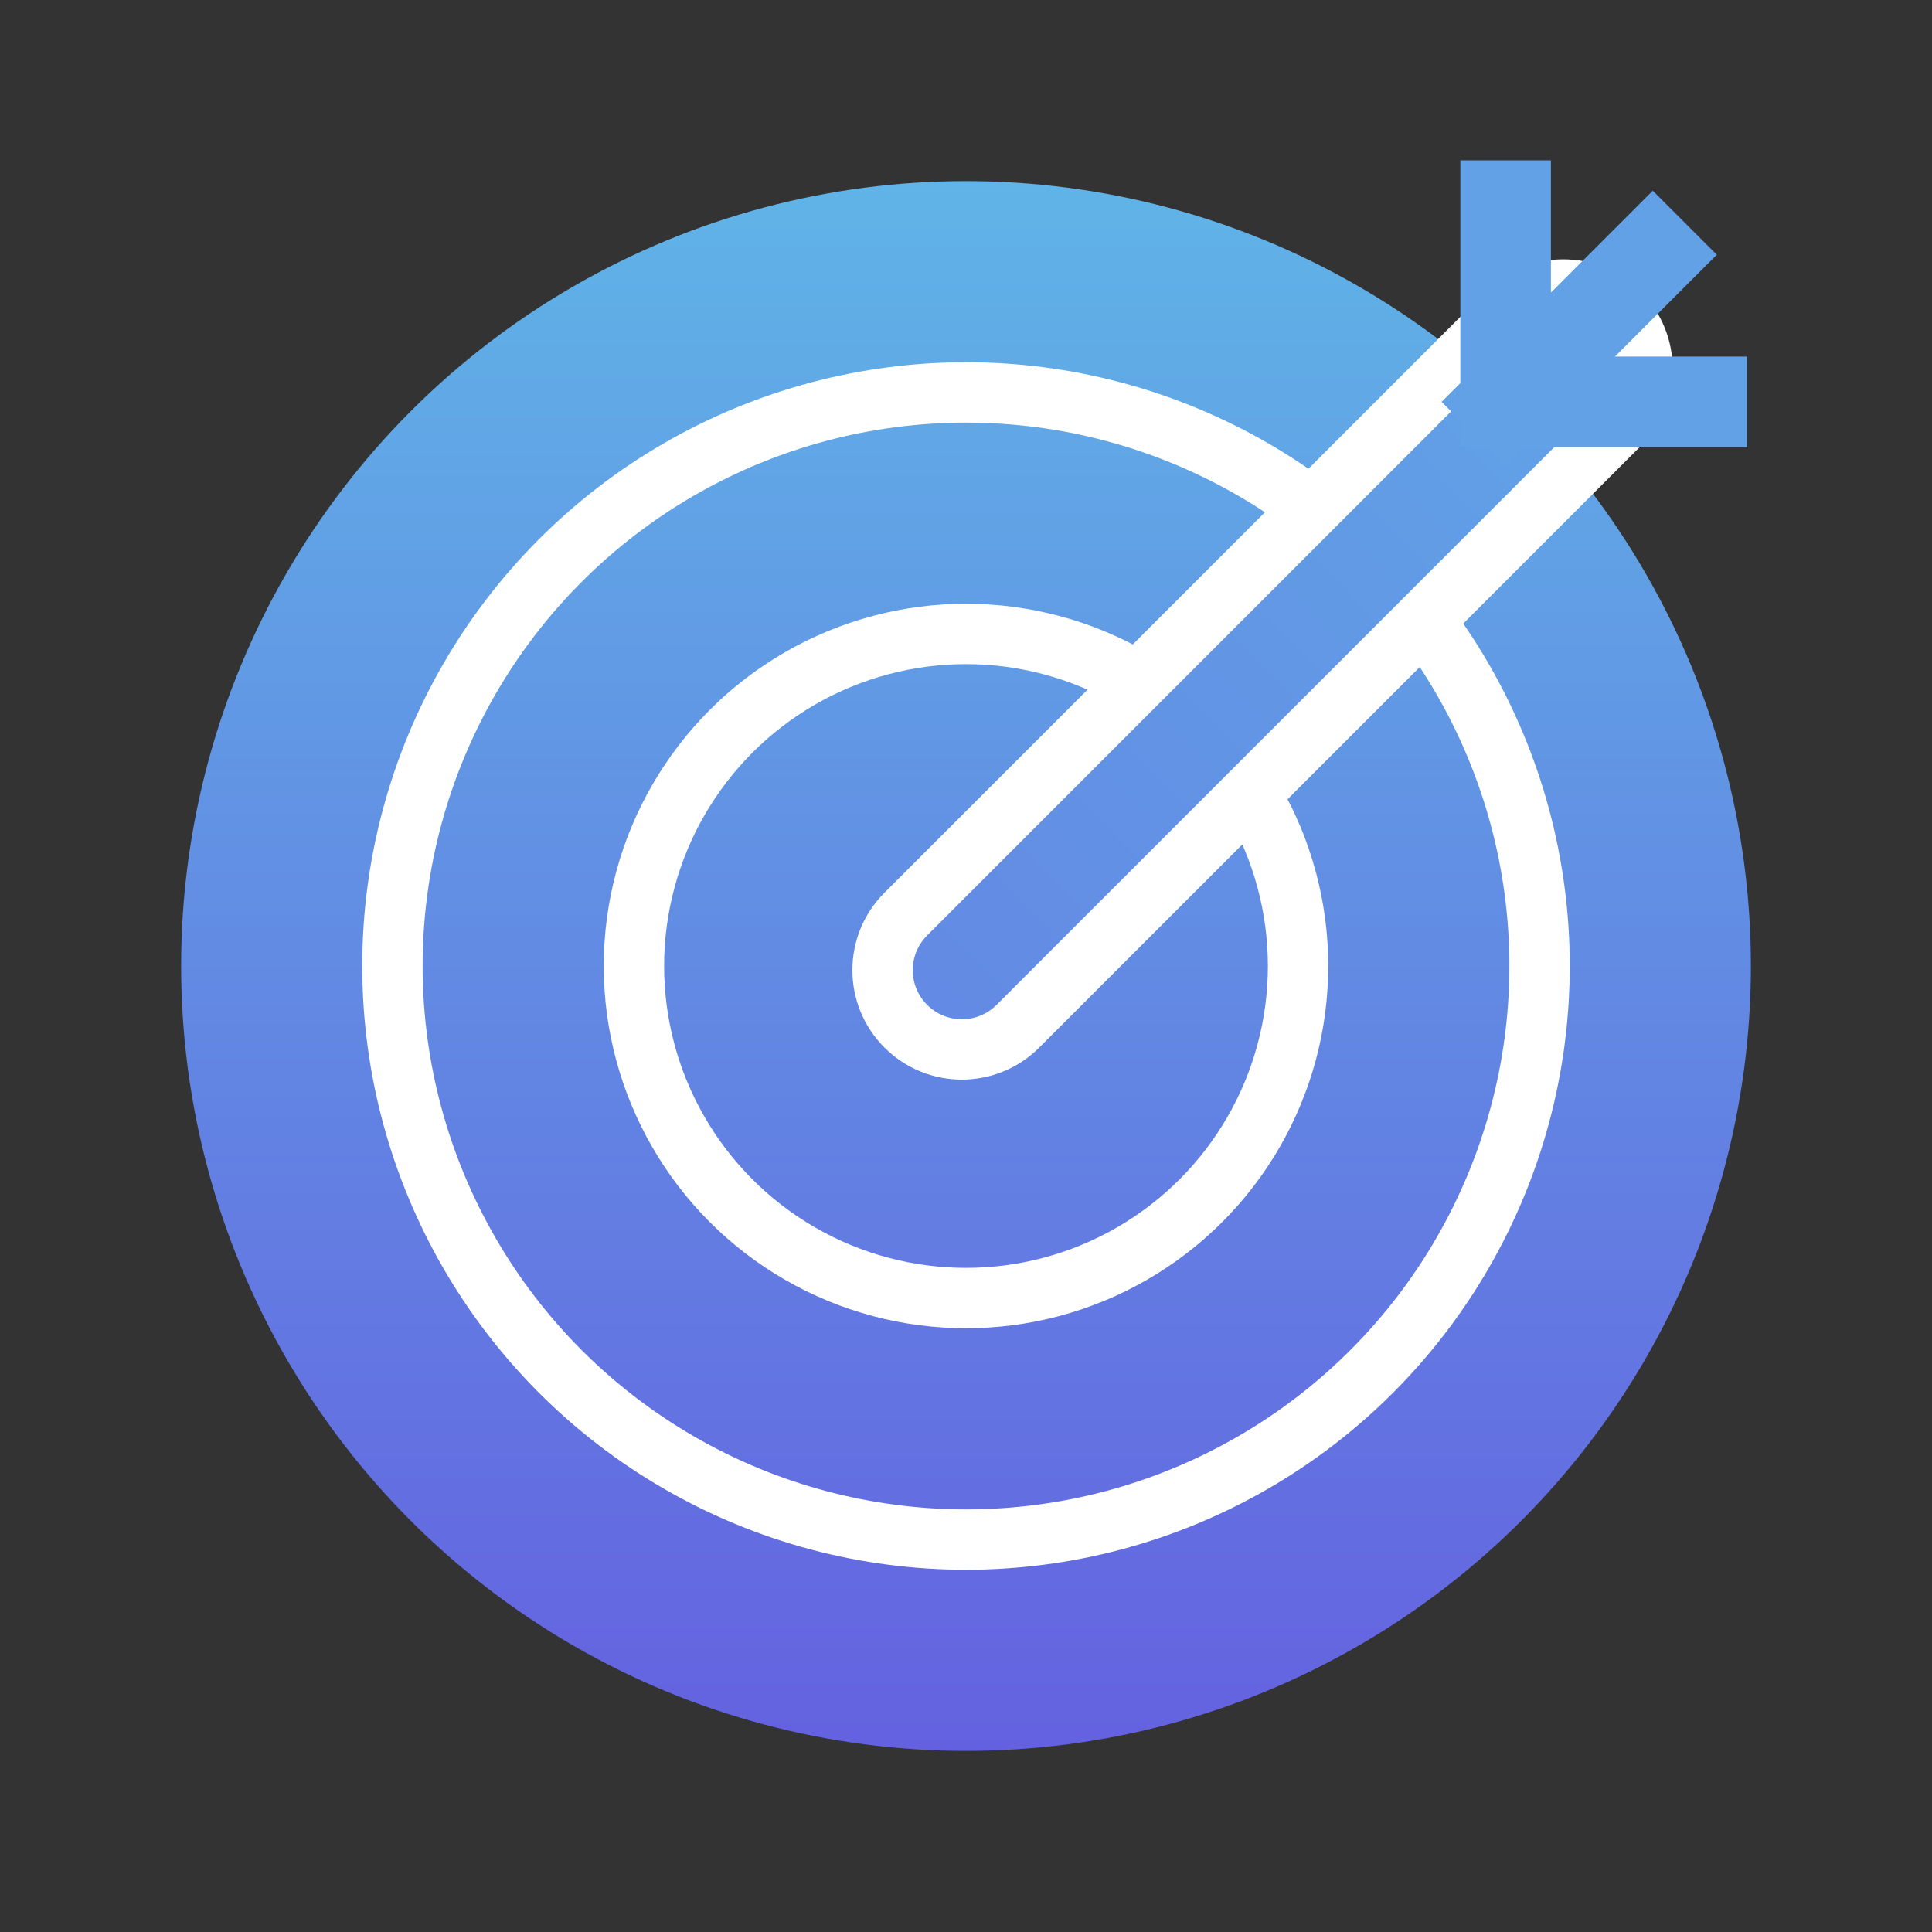
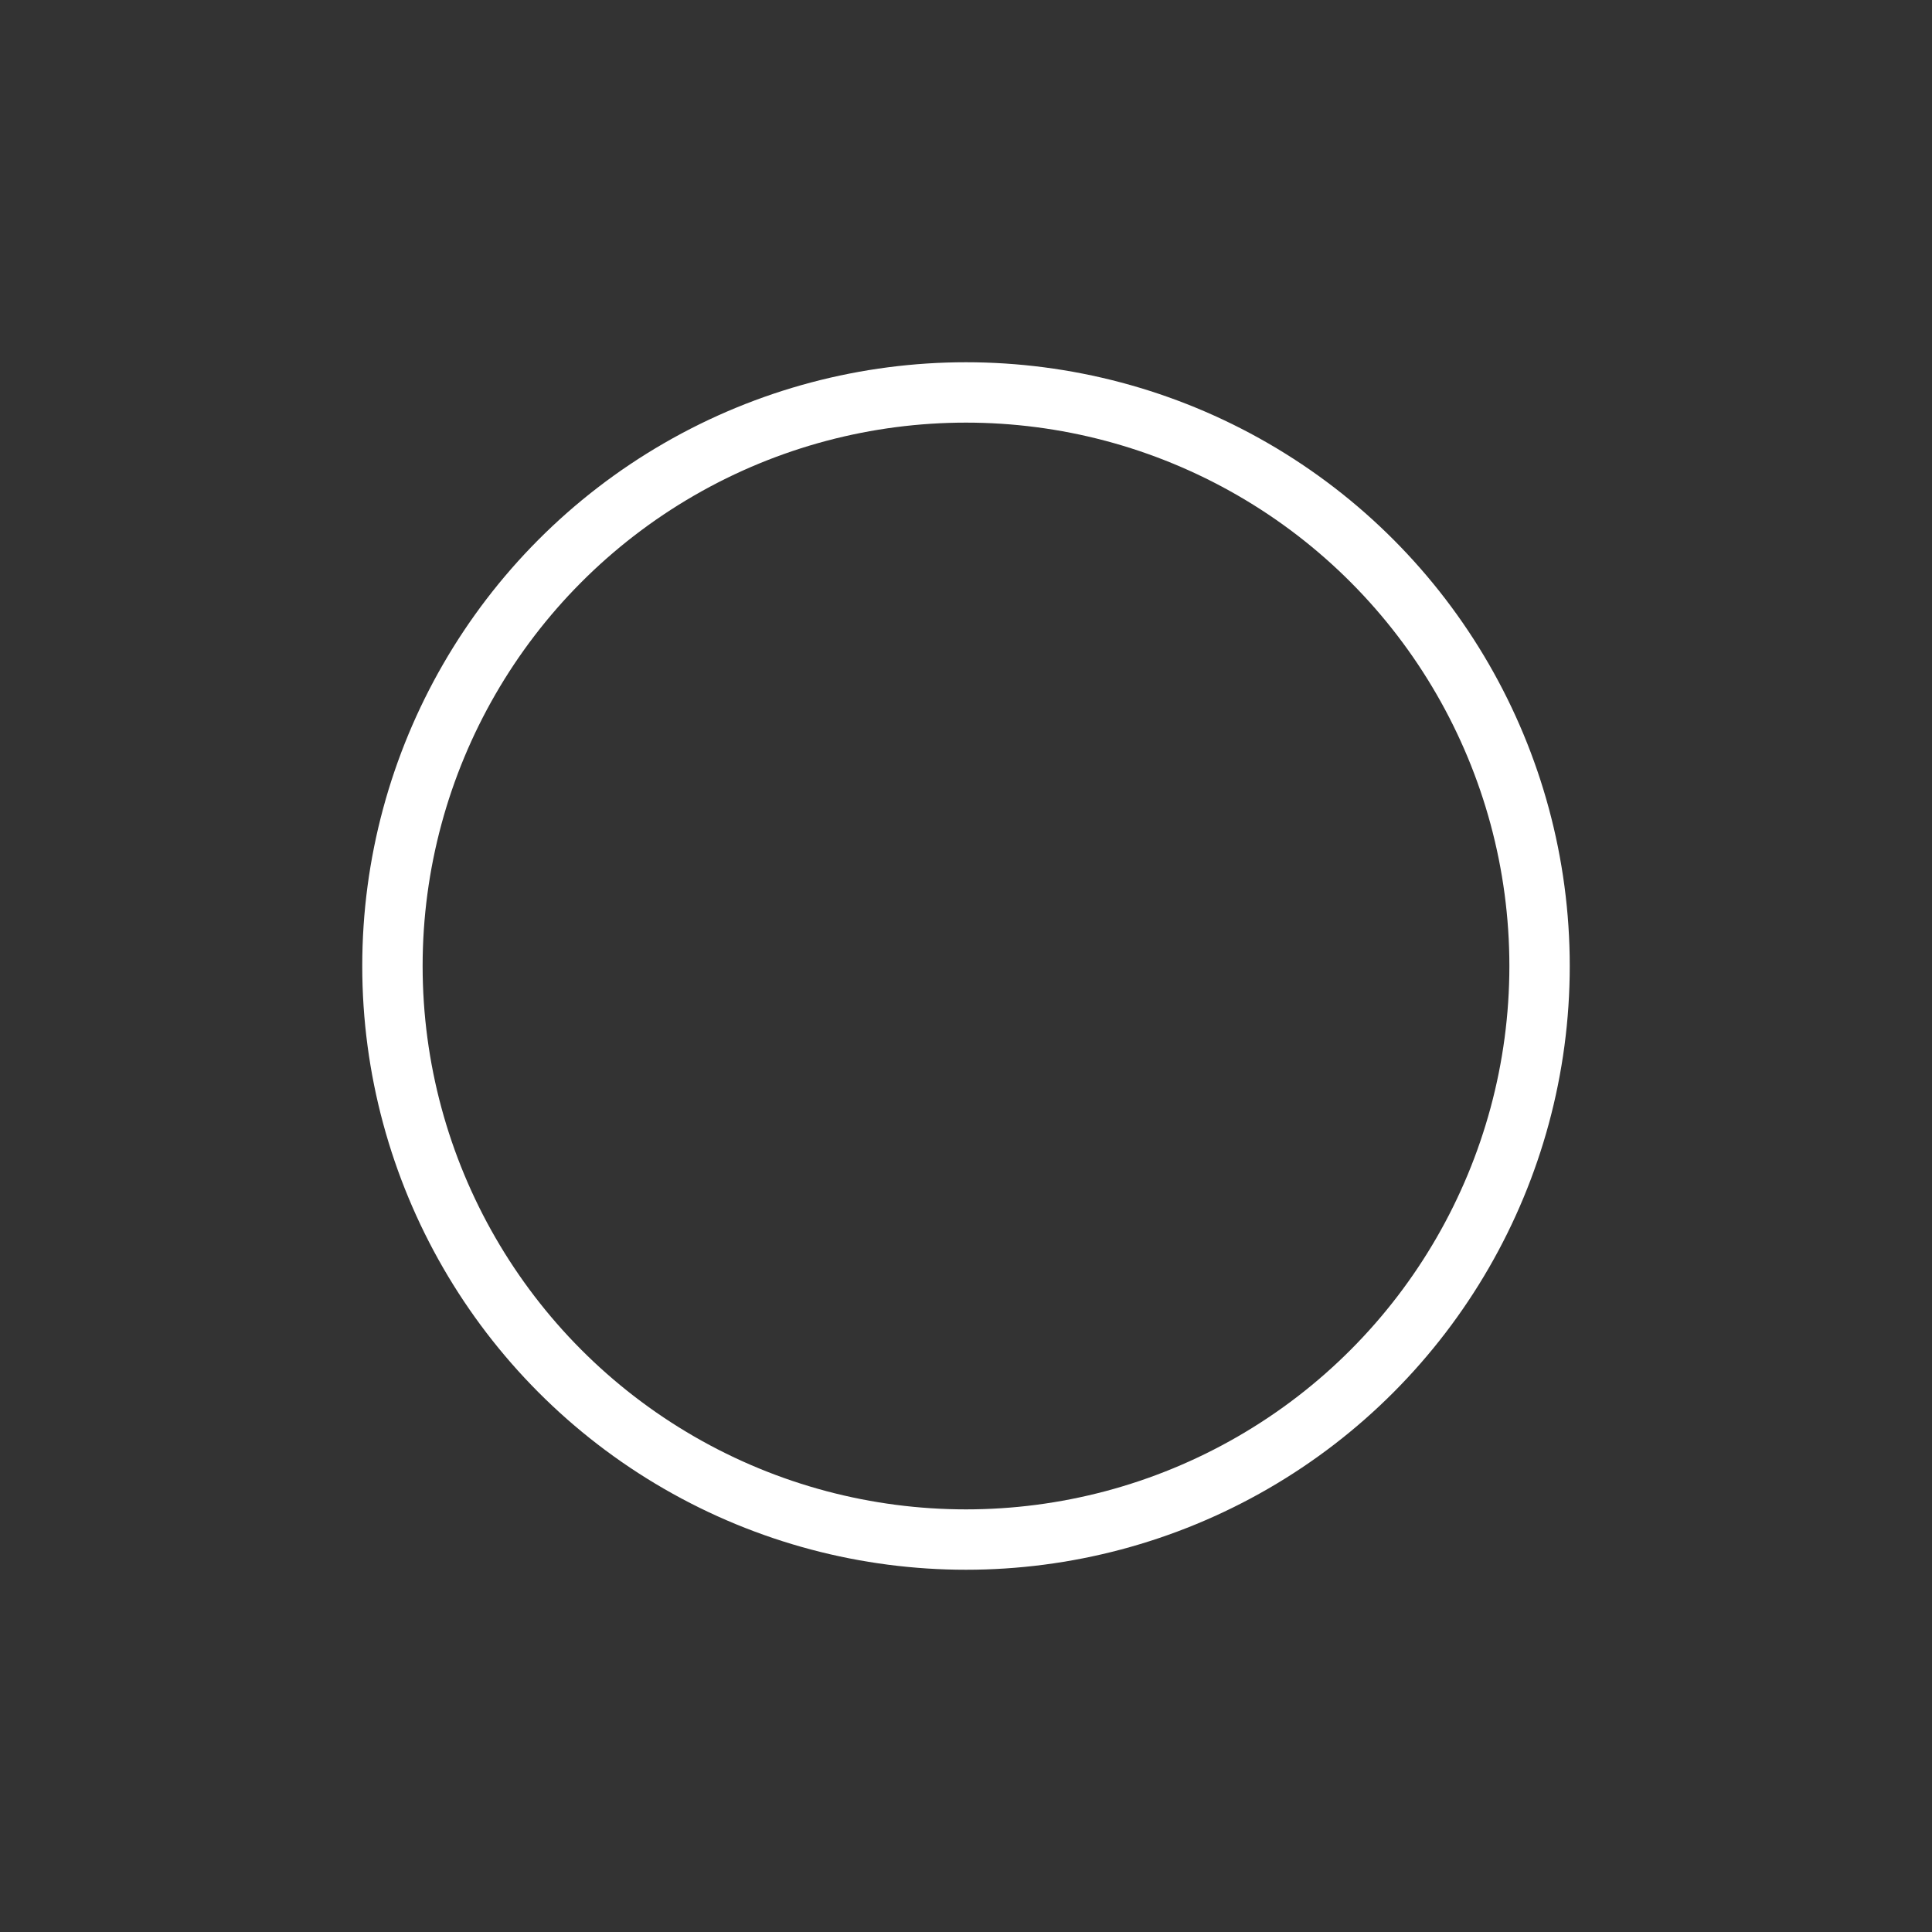
<svg xmlns="http://www.w3.org/2000/svg" width="32" height="32" viewBox="0 0 32 32" fill="none">
  <rect x="0" y="0" width="32" height="32" fill="#333333" stroke="none" />
-   <circle cx="16" cy="16" r="13" fill="url(#paint0_linear_958_16304)" />
  <circle cx="16" cy="16" r="9.5" stroke="white" />
-   <circle cx="16" cy="16" r="5.5" stroke="white" />
-   <circle cx="16" cy="16" r="1.625" fill="white" />
-   <path d="M15.003 15.14C14.49 15.653 14.49 16.485 15.003 16.997C15.515 17.51 16.347 17.51 16.86 16.997L26.82 7.037C27.333 6.524 27.333 5.693 26.82 5.18C26.307 4.667 25.476 4.667 24.963 5.18L15.003 15.14Z" fill="url(#paint1_linear_958_16304)" stroke="white" />
-   <path d="M24.938 6.656V3.406M24.938 6.656H28.188M24.938 6.656L27.375 4.219" stroke="#62A1E6" stroke-width="1.5" stroke-linecap="square" stroke-linejoin="round" />
  <defs>
    <linearGradient id="paint0_linear_958_16304" x1="3" y1="3" x2="3" y2="29" gradientUnits="userSpaceOnUse">
      <stop stop-color="#60B4E7" />
      <stop offset="1" stop-color="#6461E0" />
    </linearGradient>
    <linearGradient id="paint1_linear_958_16304" x1="26.936" y1="6.108" x2="15.388" y2="17.333" gradientUnits="userSpaceOnUse">
      <stop stop-color="#61A3E6" />
      <stop offset="1" stop-color="#6389E4" />
    </linearGradient>
  </defs>
</svg>